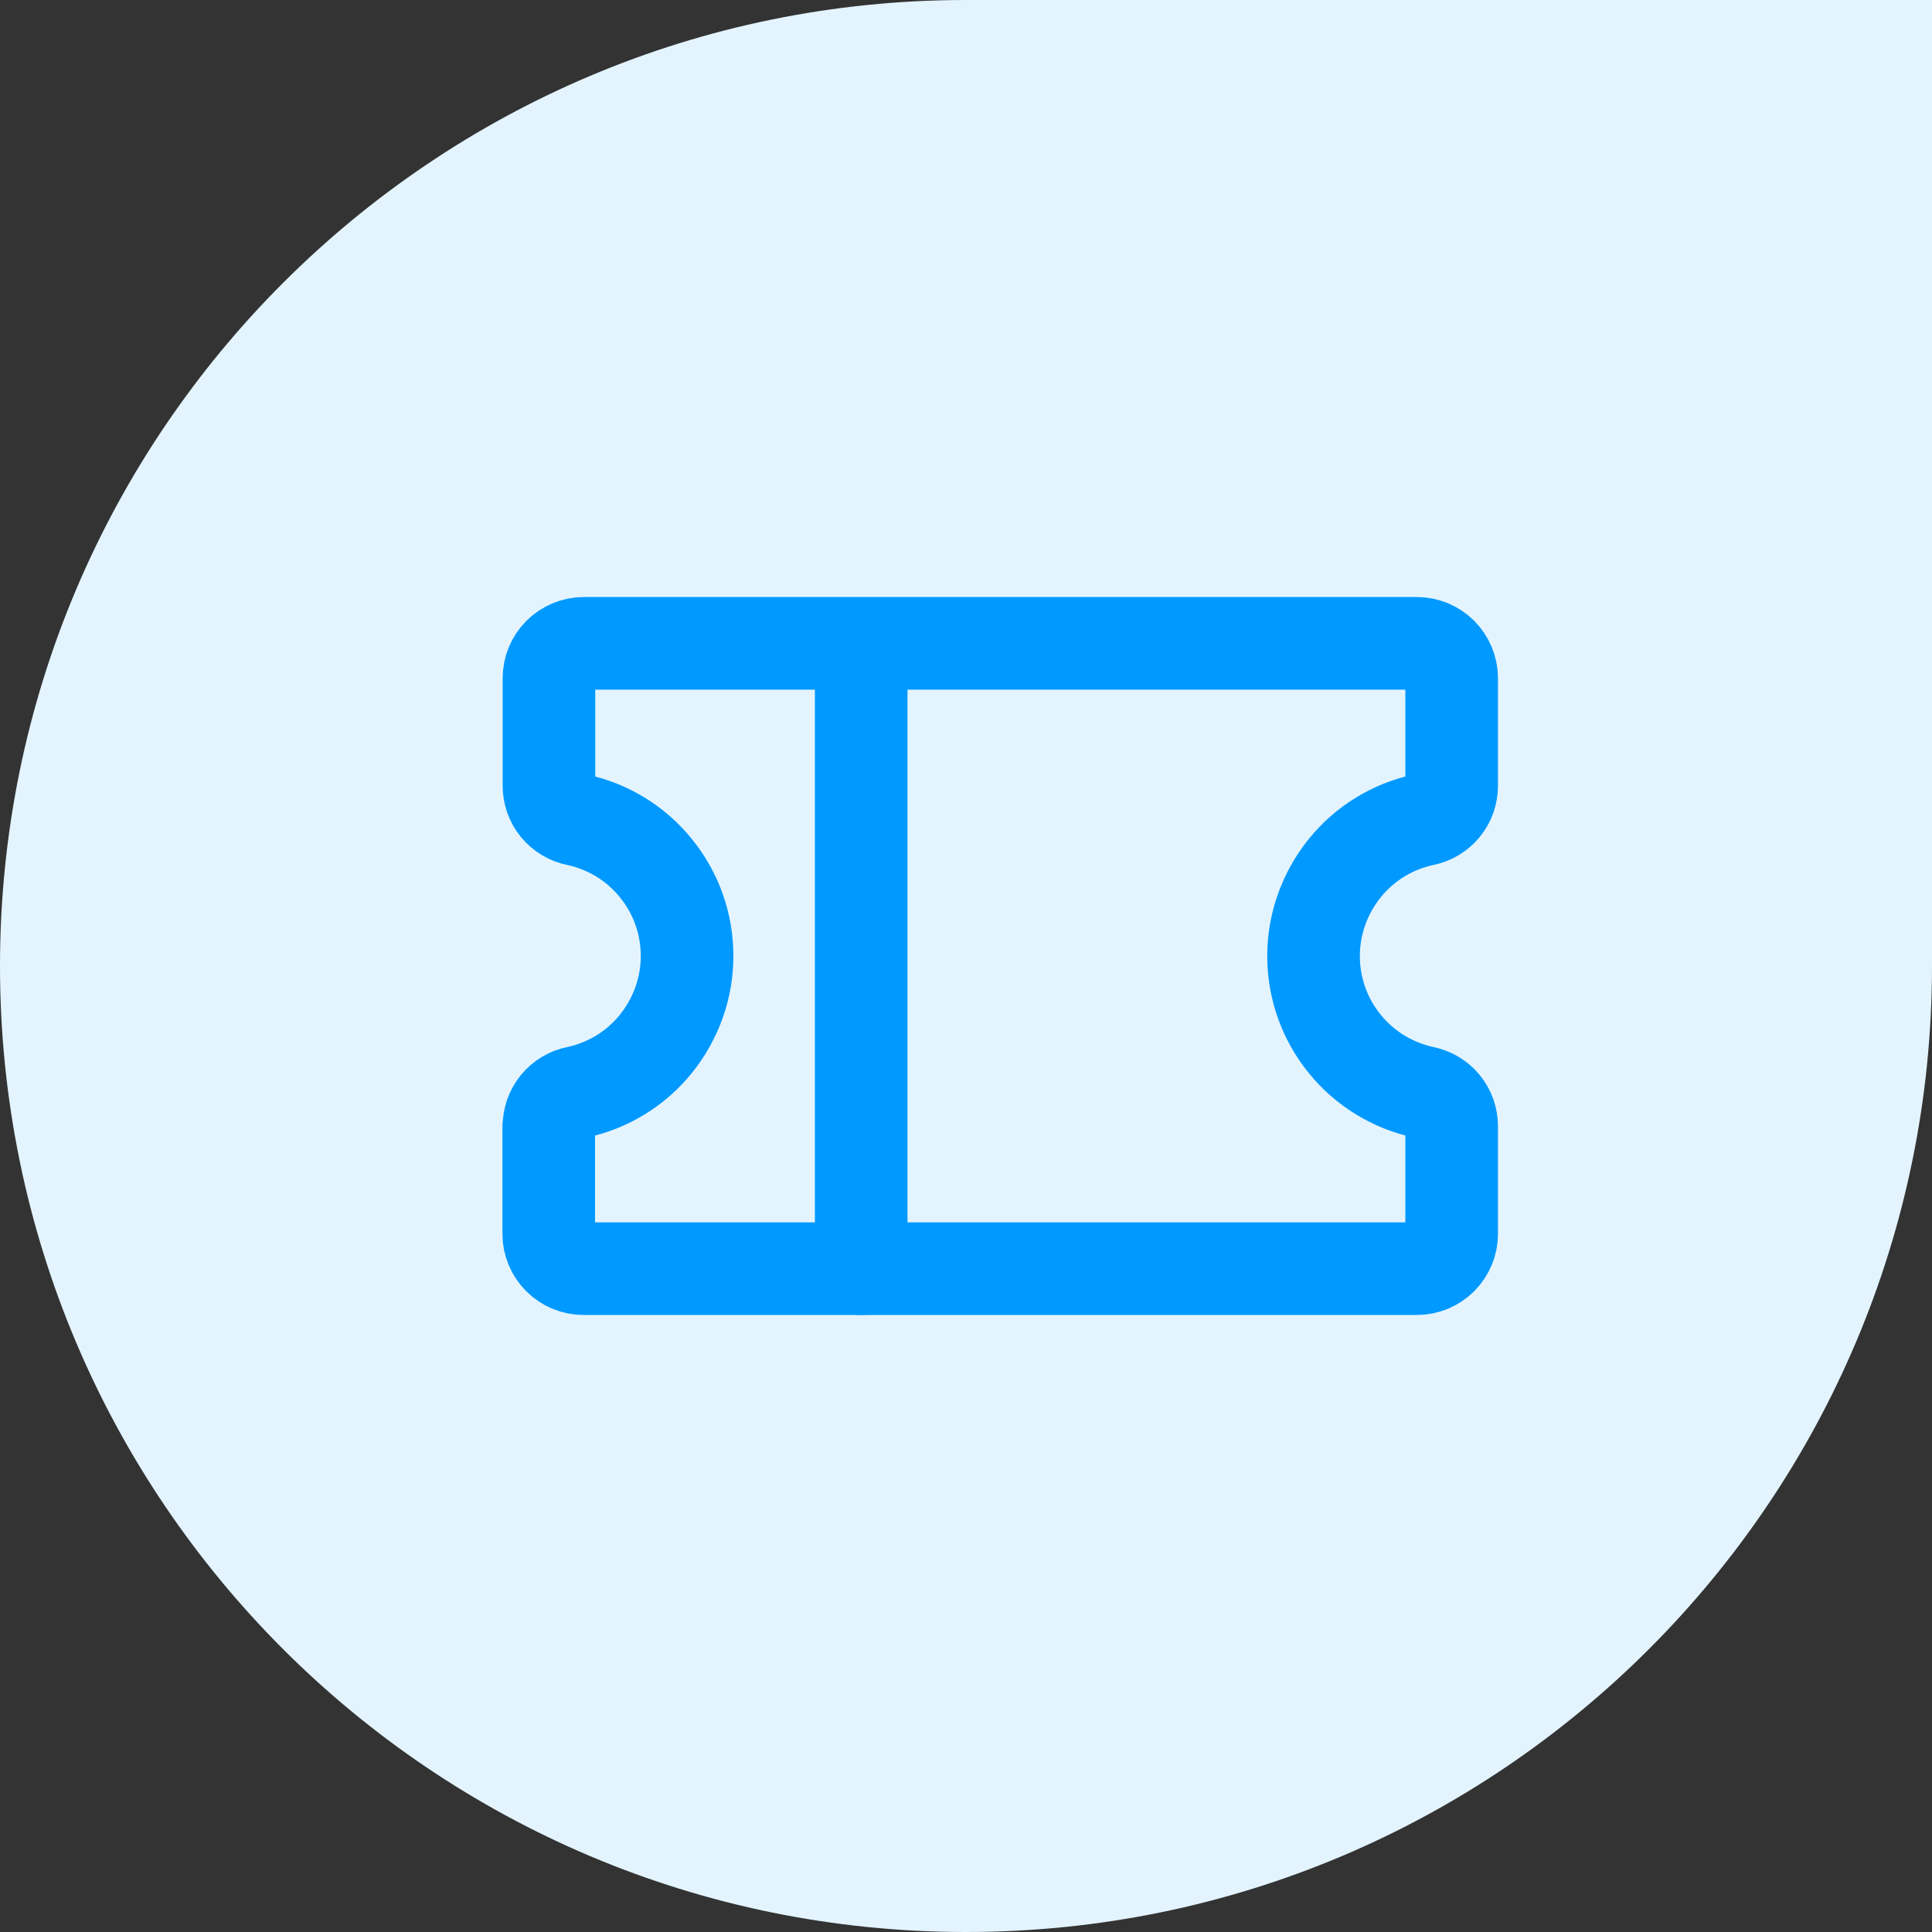
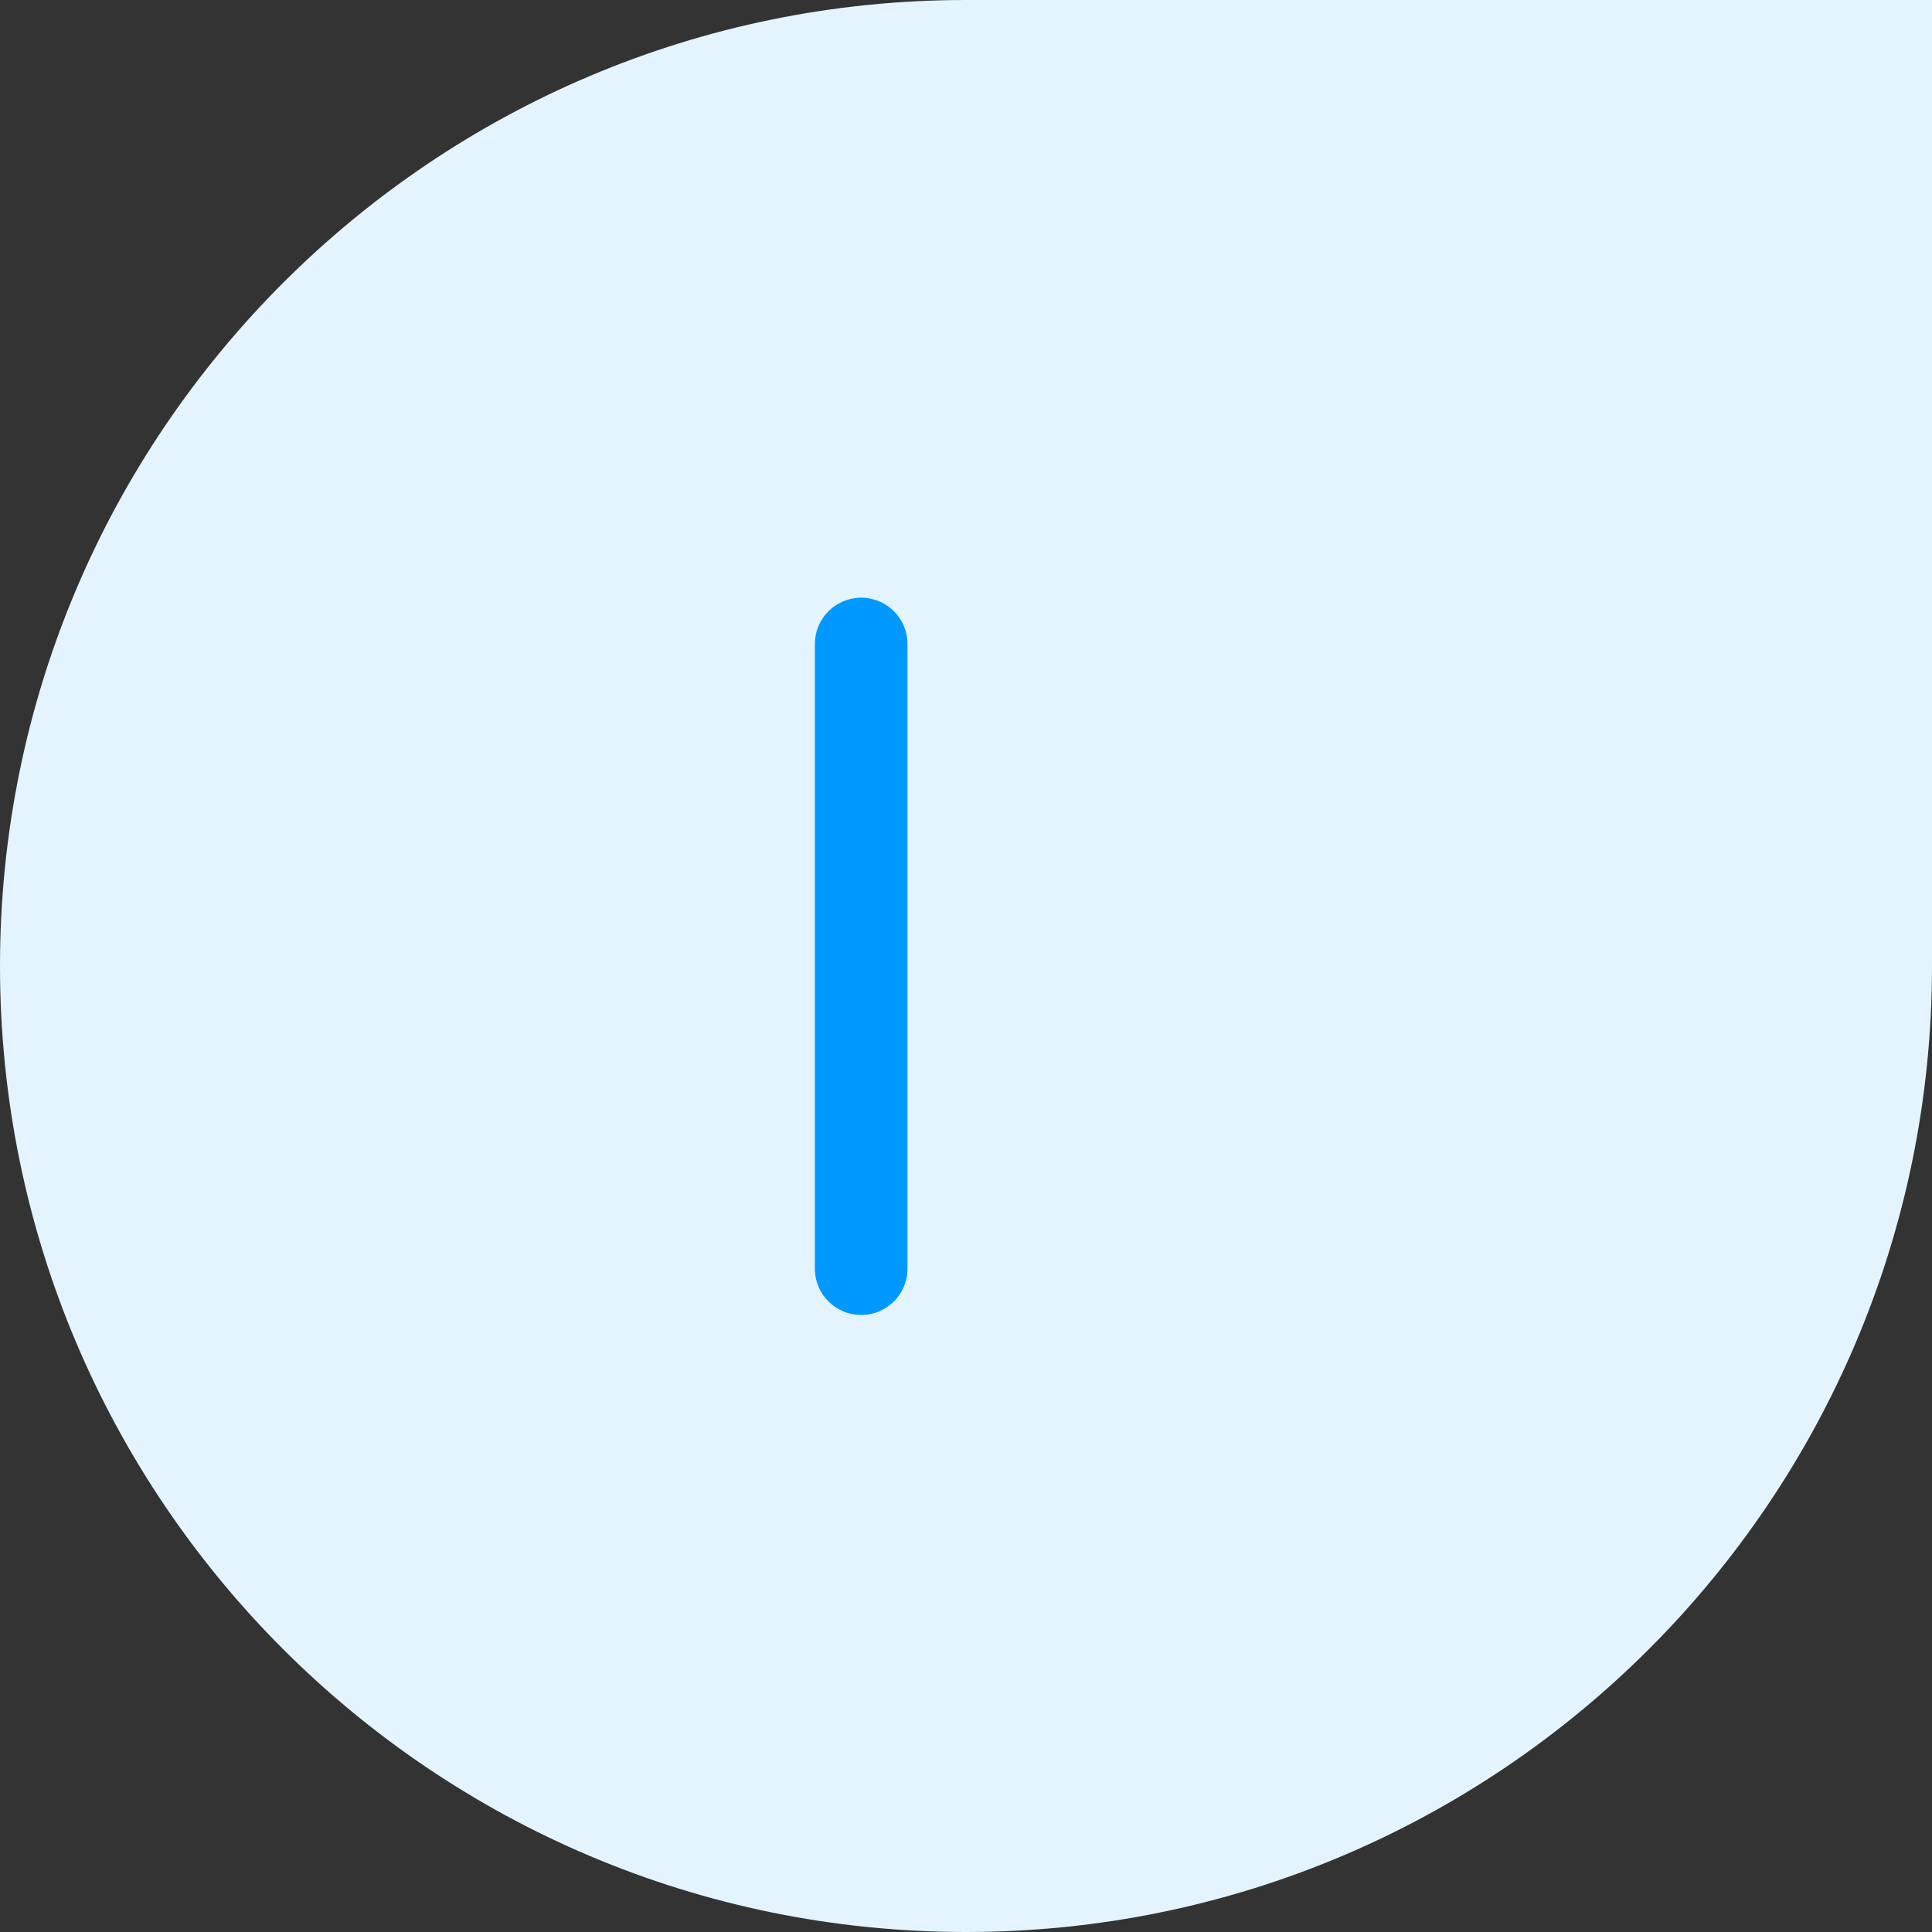
<svg xmlns="http://www.w3.org/2000/svg" id="Layer_1" data-name="Layer 1" viewBox="0 0 87 87">
  <rect x="0" y="0" width="87" height="87" fill="#333333" stroke="none" />
  <defs>
    <style>
      .cls-1 {
        fill: none;
        stroke: #09f;
        stroke-linecap: round;
        stroke-linejoin: round;
        stroke-width: 4.17px;
      }

      .cls-2 {
        fill: #e3f4ff;
      }
    </style>
  </defs>
  <path class="cls-2" d="M0,43.5C0,19.48,19.48,0,43.5,0h43.5v43.5c0,24.02-19.48,43.5-43.5,43.5h0C19.48,87,0,67.52,0,43.5h0Z" />
  <path class="cls-1" d="M38.78,29v28.13" />
-   <path class="cls-1" d="M24.72,50.72c0-.36.12-.71.35-.99.23-.28.55-.47.9-.54,1.41-.3,2.67-1.07,3.57-2.19.9-1.12,1.4-2.51,1.4-3.95s-.49-2.83-1.4-3.95c-.9-1.12-2.16-1.89-3.57-2.19-.35-.07-.67-.26-.9-.54-.23-.28-.35-.63-.35-.99v-4.84c0-.41.16-.81.46-1.11.29-.29.69-.46,1.11-.46h37.51c.41,0,.81.16,1.11.46.29.29.46.69.46,1.11v4.84c0,.36-.12.71-.35.99-.23.28-.55.47-.9.54-1.41.3-2.67,1.07-3.57,2.19-.9,1.12-1.4,2.51-1.4,3.95s.49,2.83,1.4,3.95c.9,1.12,2.17,1.89,3.57,2.19.35.07.67.26.9.54.23.28.35.63.35.99v4.84c0,.41-.16.81-.46,1.11-.29.29-.69.46-1.11.46H26.28c-.41,0-.81-.16-1.11-.46-.29-.29-.46-.69-.46-1.11v-4.84Z" />
</svg>